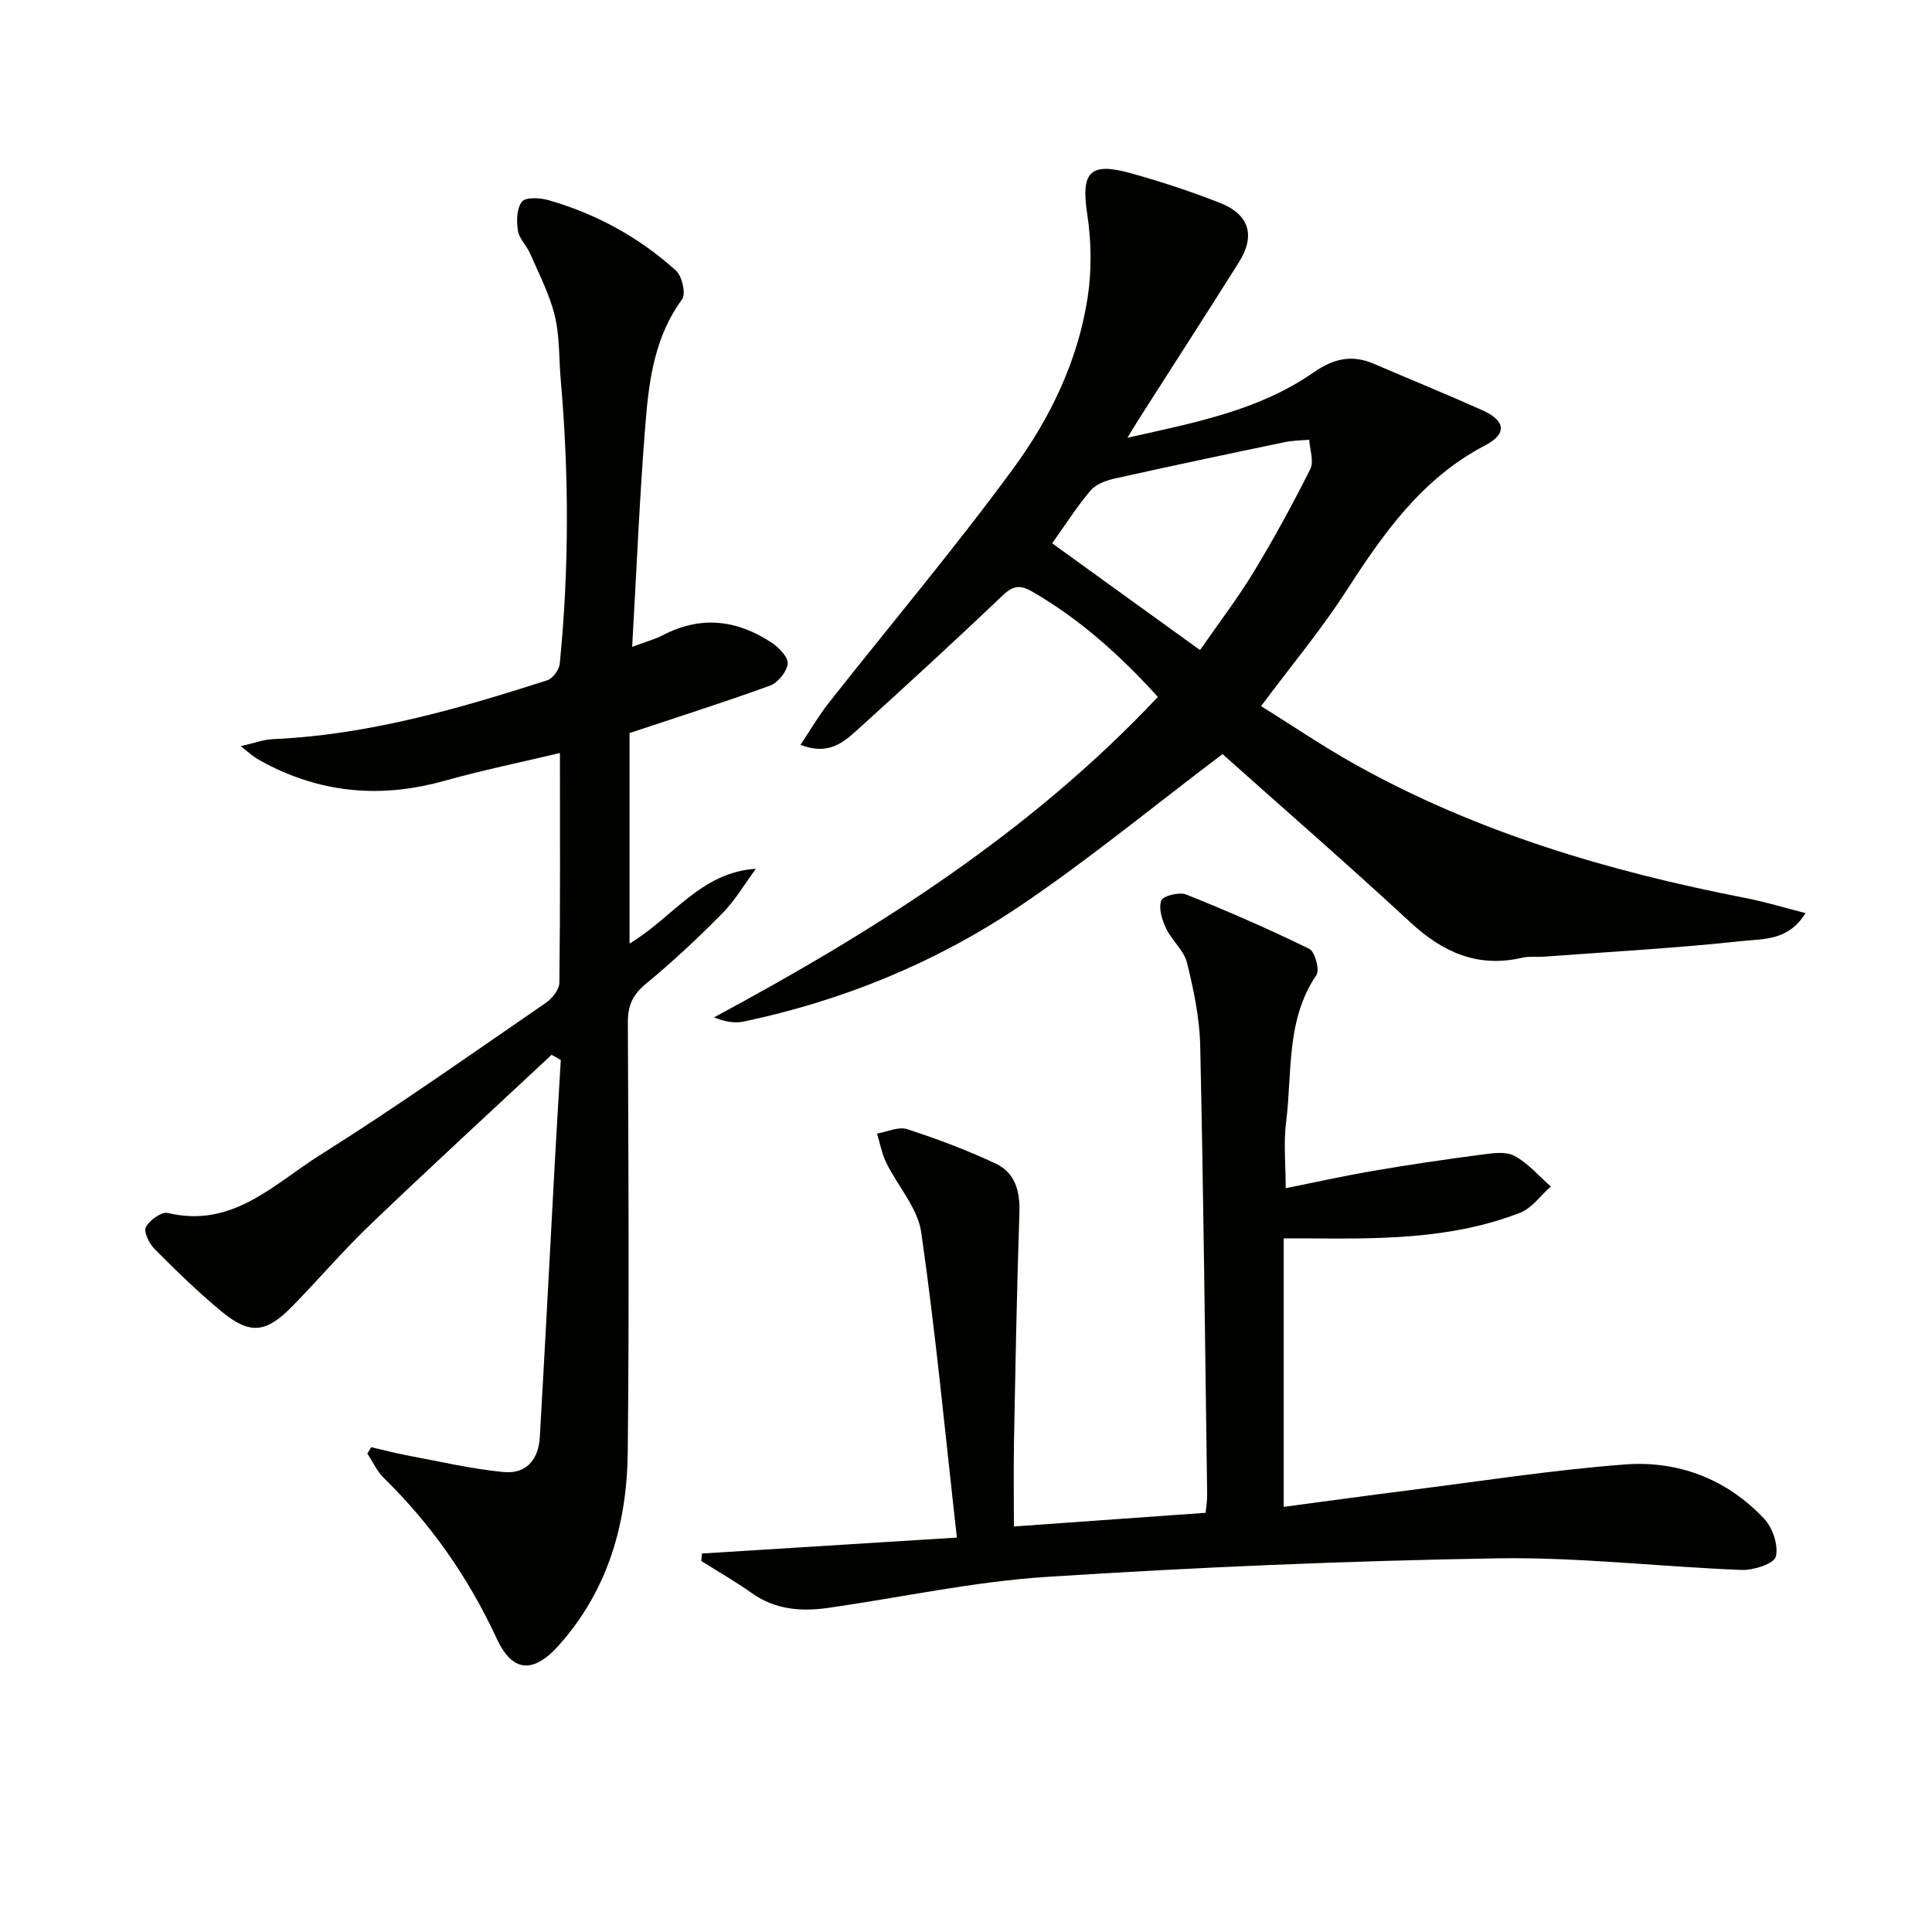
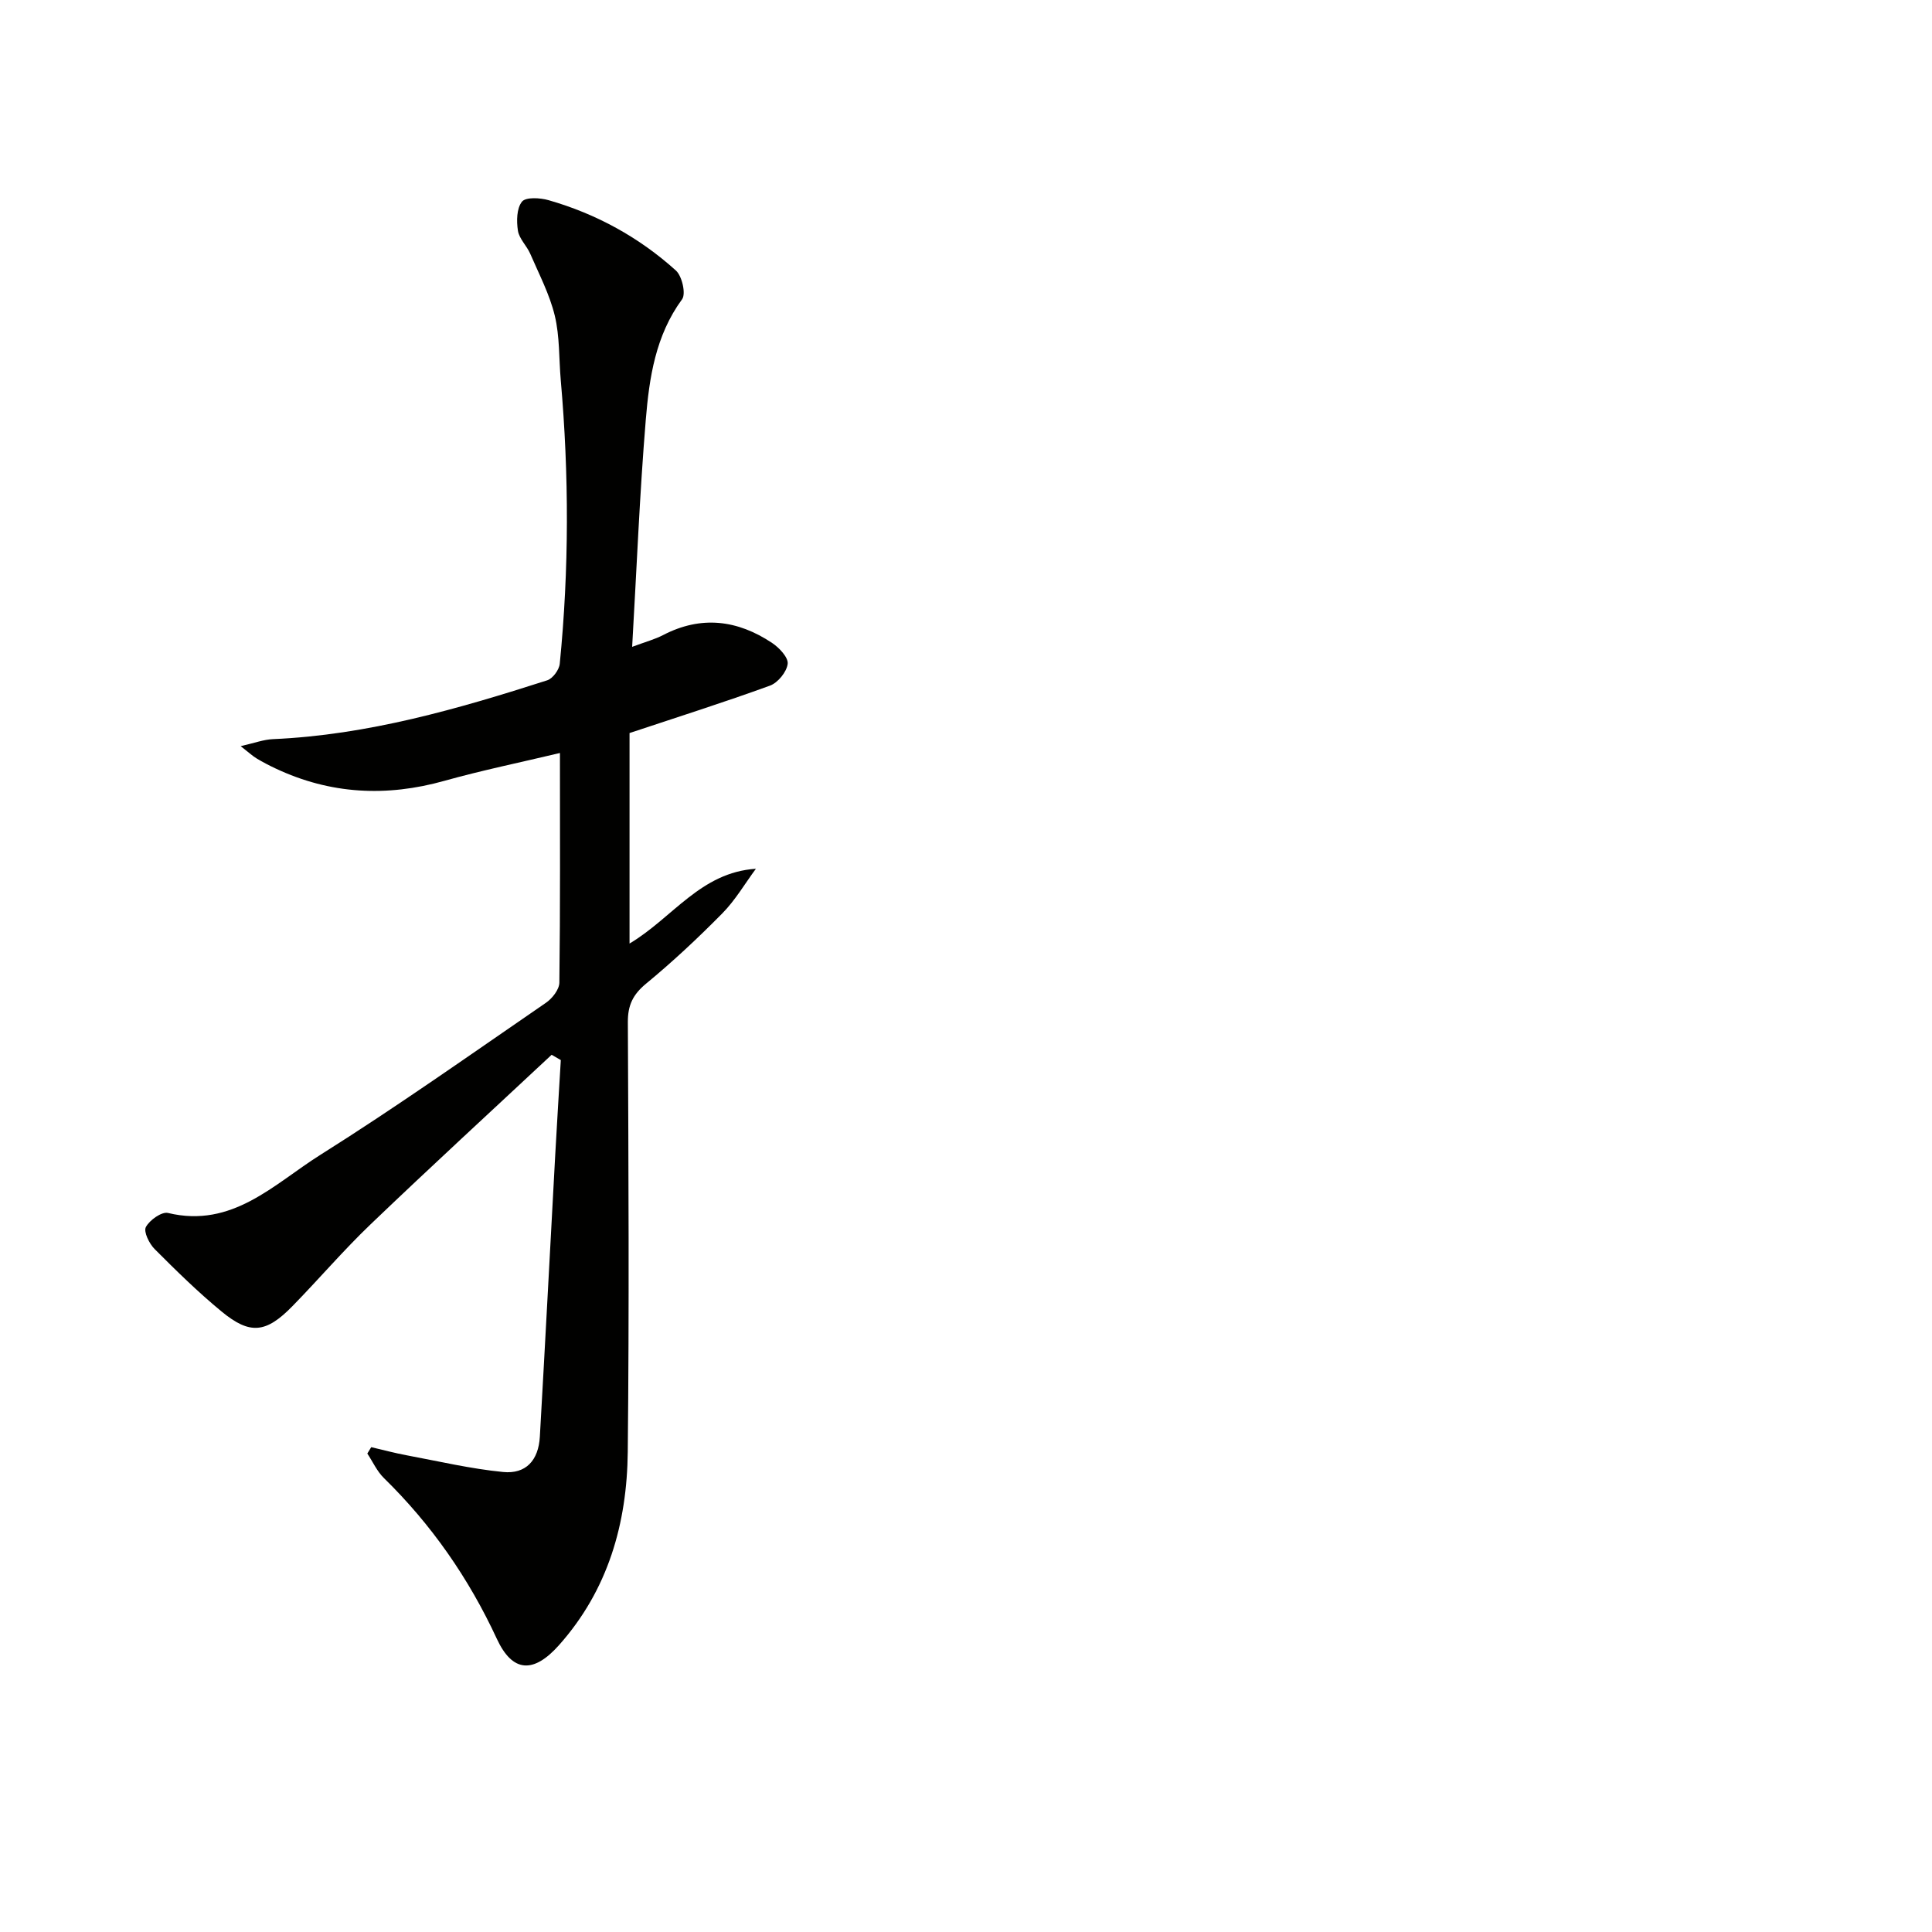
<svg xmlns="http://www.w3.org/2000/svg" enable-background="new 0 0 400 400" viewBox="0 0 400 400">
-   <path d="m253.11 156.13c-14.97 11.3-28.19 22.24-42.37 31.73-17.23 11.54-36.34 19.33-56.74 23.64-1.87.4-3.9.05-6.18-.86 33.66-18.1 65.49-38.27 91.91-66.35-7.85-8.64-16.19-16.15-26.12-21.86-2.4-1.38-3.88-1.18-5.97.81-9.89 9.41-19.94 18.64-30.06 27.8-2.89 2.62-6 5.43-11.85 3.18 2.12-3.18 3.78-6.07 5.82-8.65 12.75-16.18 26.06-31.96 38.23-48.56 7.67-10.45 13.39-22.33 15.4-35.37.87-5.65.78-11.65-.08-17.3-1.32-8.69.47-10.87 9.08-8.46 6.22 1.74 12.38 3.76 18.39 6.12 6.12 2.41 7.4 6.79 3.91 12.34-6.91 10.97-13.95 21.87-20.93 32.8-.51.81-.99 1.63-2.12 3.49 14.1-3.16 27.27-5.68 38.51-13.51 4.11-2.86 7.94-3.78 12.51-1.8 7.47 3.22 15.01 6.28 22.43 9.6 4.82 2.16 5.24 4.87.58 7.3-13.16 6.88-21.12 18.34-28.87 30.33-5.13 7.94-11.24 15.25-17.5 23.64 6.43 4.01 12.68 8.26 19.26 11.95 25.35 14.21 52.82 22.29 81.17 27.81 3.94.77 7.8 1.95 12.3 3.1-3.53 5.75-8.76 5.31-12.98 5.77-13.7 1.48-27.48 2.23-41.22 3.25-1.49.11-3.05-.11-4.48.22-9.17 2.13-16.38-1.1-23.09-7.29-13.07-12.08-26.49-23.76-38.94-34.87zm-4.66-21.54c3.96-5.71 7.81-10.73 11.07-16.1 4.21-6.95 8.12-14.1 11.76-21.37.8-1.59-.1-4.02-.22-6.07-1.67.15-3.38.14-5.02.48-11.79 2.46-23.59 4.94-35.34 7.57-1.76.39-3.83 1.17-4.93 2.47-2.87 3.4-5.27 7.19-7.93 10.92 10.01 7.22 19.94 14.39 30.61 22.1z" fill="#010100" />
  <path d="m114.21 218.38c-12.5 11.68-25.11 23.25-37.46 35.08-5.65 5.4-10.74 11.38-16.21 16.97-5.46 5.59-8.78 5.96-14.67 1.1-4.87-4.01-9.39-8.45-13.85-12.92-1.12-1.12-2.33-3.59-1.82-4.56.76-1.44 3.28-3.23 4.58-2.92 13.33 3.22 21.97-6.01 31.5-12 15.9-10 31.26-20.88 46.76-31.52 1.3-.89 2.75-2.74 2.77-4.17.2-15.64.12-31.29.12-47.54-8.27 1.97-16.17 3.59-23.91 5.76-12.02 3.37-23.63 2.78-34.95-2.55-1.35-.63-2.67-1.32-3.95-2.09-.82-.49-1.53-1.17-3.29-2.54 2.84-.64 4.75-1.37 6.69-1.45 19.62-.86 38.27-6.24 56.78-12.18 1.14-.37 2.46-2.16 2.59-3.41 1.94-19.56 1.93-39.14.21-58.72-.39-4.46-.2-9.06-1.24-13.37-1.07-4.42-3.26-8.59-5.08-12.81-.72-1.66-2.29-3.1-2.55-4.78-.31-1.98-.27-4.63.84-6.01.79-.98 3.74-.81 5.49-.31 9.89 2.83 18.77 7.7 26.38 14.57 1.27 1.15 2.11 4.81 1.28 5.95-5.51 7.51-6.8 16.24-7.52 24.97-1.27 15.37-1.88 30.79-2.82 46.99 2.85-1.06 4.72-1.56 6.4-2.43 7.89-4.11 15.43-3.14 22.58 1.63 1.47.98 3.38 3.01 3.22 4.32-.2 1.67-2.02 3.91-3.66 4.51-9.5 3.46-19.14 6.51-29.08 9.82v43.58c8.94-5.32 14.7-14.74 26.16-15.48-2.29 3.1-4.27 6.51-6.95 9.23-5.02 5.09-10.26 10-15.78 14.55-2.73 2.25-3.8 4.47-3.78 7.98.13 29.66.29 59.31-.02 88.97-.15 14.8-4.06 28.57-14.22 39.99-5.27 5.93-9.63 5.74-12.89-1.3-5.81-12.54-13.52-23.63-23.39-33.29-1.42-1.39-2.29-3.36-3.42-5.06.27-.44.54-.88.81-1.32 2.44.57 4.86 1.22 7.32 1.68 6.64 1.24 13.27 2.8 19.97 3.46 4.74.47 7.34-2.41 7.62-7.31 1.11-19.42 2.12-38.84 3.18-58.26.36-6.57.77-13.14 1.16-19.71-.63-.35-1.26-.72-1.9-1.1z" fill="#010100" />
-   <path d="m145.32 321.64c17.26-1.08 34.52-2.16 52.79-3.3-2.45-21.8-4.41-42.58-7.38-63.21-.73-5.04-4.87-9.56-7.25-14.42-.91-1.87-1.28-4-1.9-6.02 2.09-.35 4.44-1.49 6.23-.91 6.25 2.03 12.44 4.35 18.38 7.15 3.96 1.87 5.02 5.69 4.87 10.11-.53 15.75-.82 31.5-1.12 47.25-.11 5.79-.02 11.58-.02 17.75 13.6-.97 26.45-1.89 39.69-2.83.12-1.29.34-2.55.32-3.81-.43-30.97-.76-61.93-1.44-92.9-.13-5.75-1.35-11.55-2.73-17.17-.63-2.56-3.14-4.59-4.33-7.09-.84-1.77-1.6-4.19-1-5.8.36-.97 3.73-1.81 5.16-1.24 8.62 3.45 17.16 7.17 25.5 11.26 1.16.57 2.18 4.35 1.45 5.42-6.32 9.32-4.97 20.12-6.26 30.36-.56 4.39-.09 8.92-.09 13.76 5.83-1.16 12.02-2.54 18.27-3.61 7.36-1.26 14.76-2.35 22.16-3.32 2.28-.3 5.06-.75 6.89.22 2.85 1.51 5.08 4.18 7.57 6.36-2.1 1.85-3.89 4.47-6.34 5.43-14.42 5.62-29.62 5.43-44.78 5.31-1.29-.01-2.57 0-4.19 0v55.59c8.69-1.15 17.18-2.33 25.67-3.4 14.99-1.89 29.95-4.24 45-5.38 11.03-.84 21.08 3.03 28.81 11.23 1.76 1.87 3 5.54 2.41 7.86-.37 1.46-4.61 2.84-7.05 2.75-16.93-.65-33.87-2.69-50.77-2.4-31.08.52-62.17 1.84-93.19 3.84-15.18.98-30.2 4.29-45.3 6.43-5.54.78-10.89.35-15.72-3.09-3.35-2.38-6.94-4.43-10.42-6.63.02-.53.06-1.04.11-1.55z" fill="#010100" />
</svg>